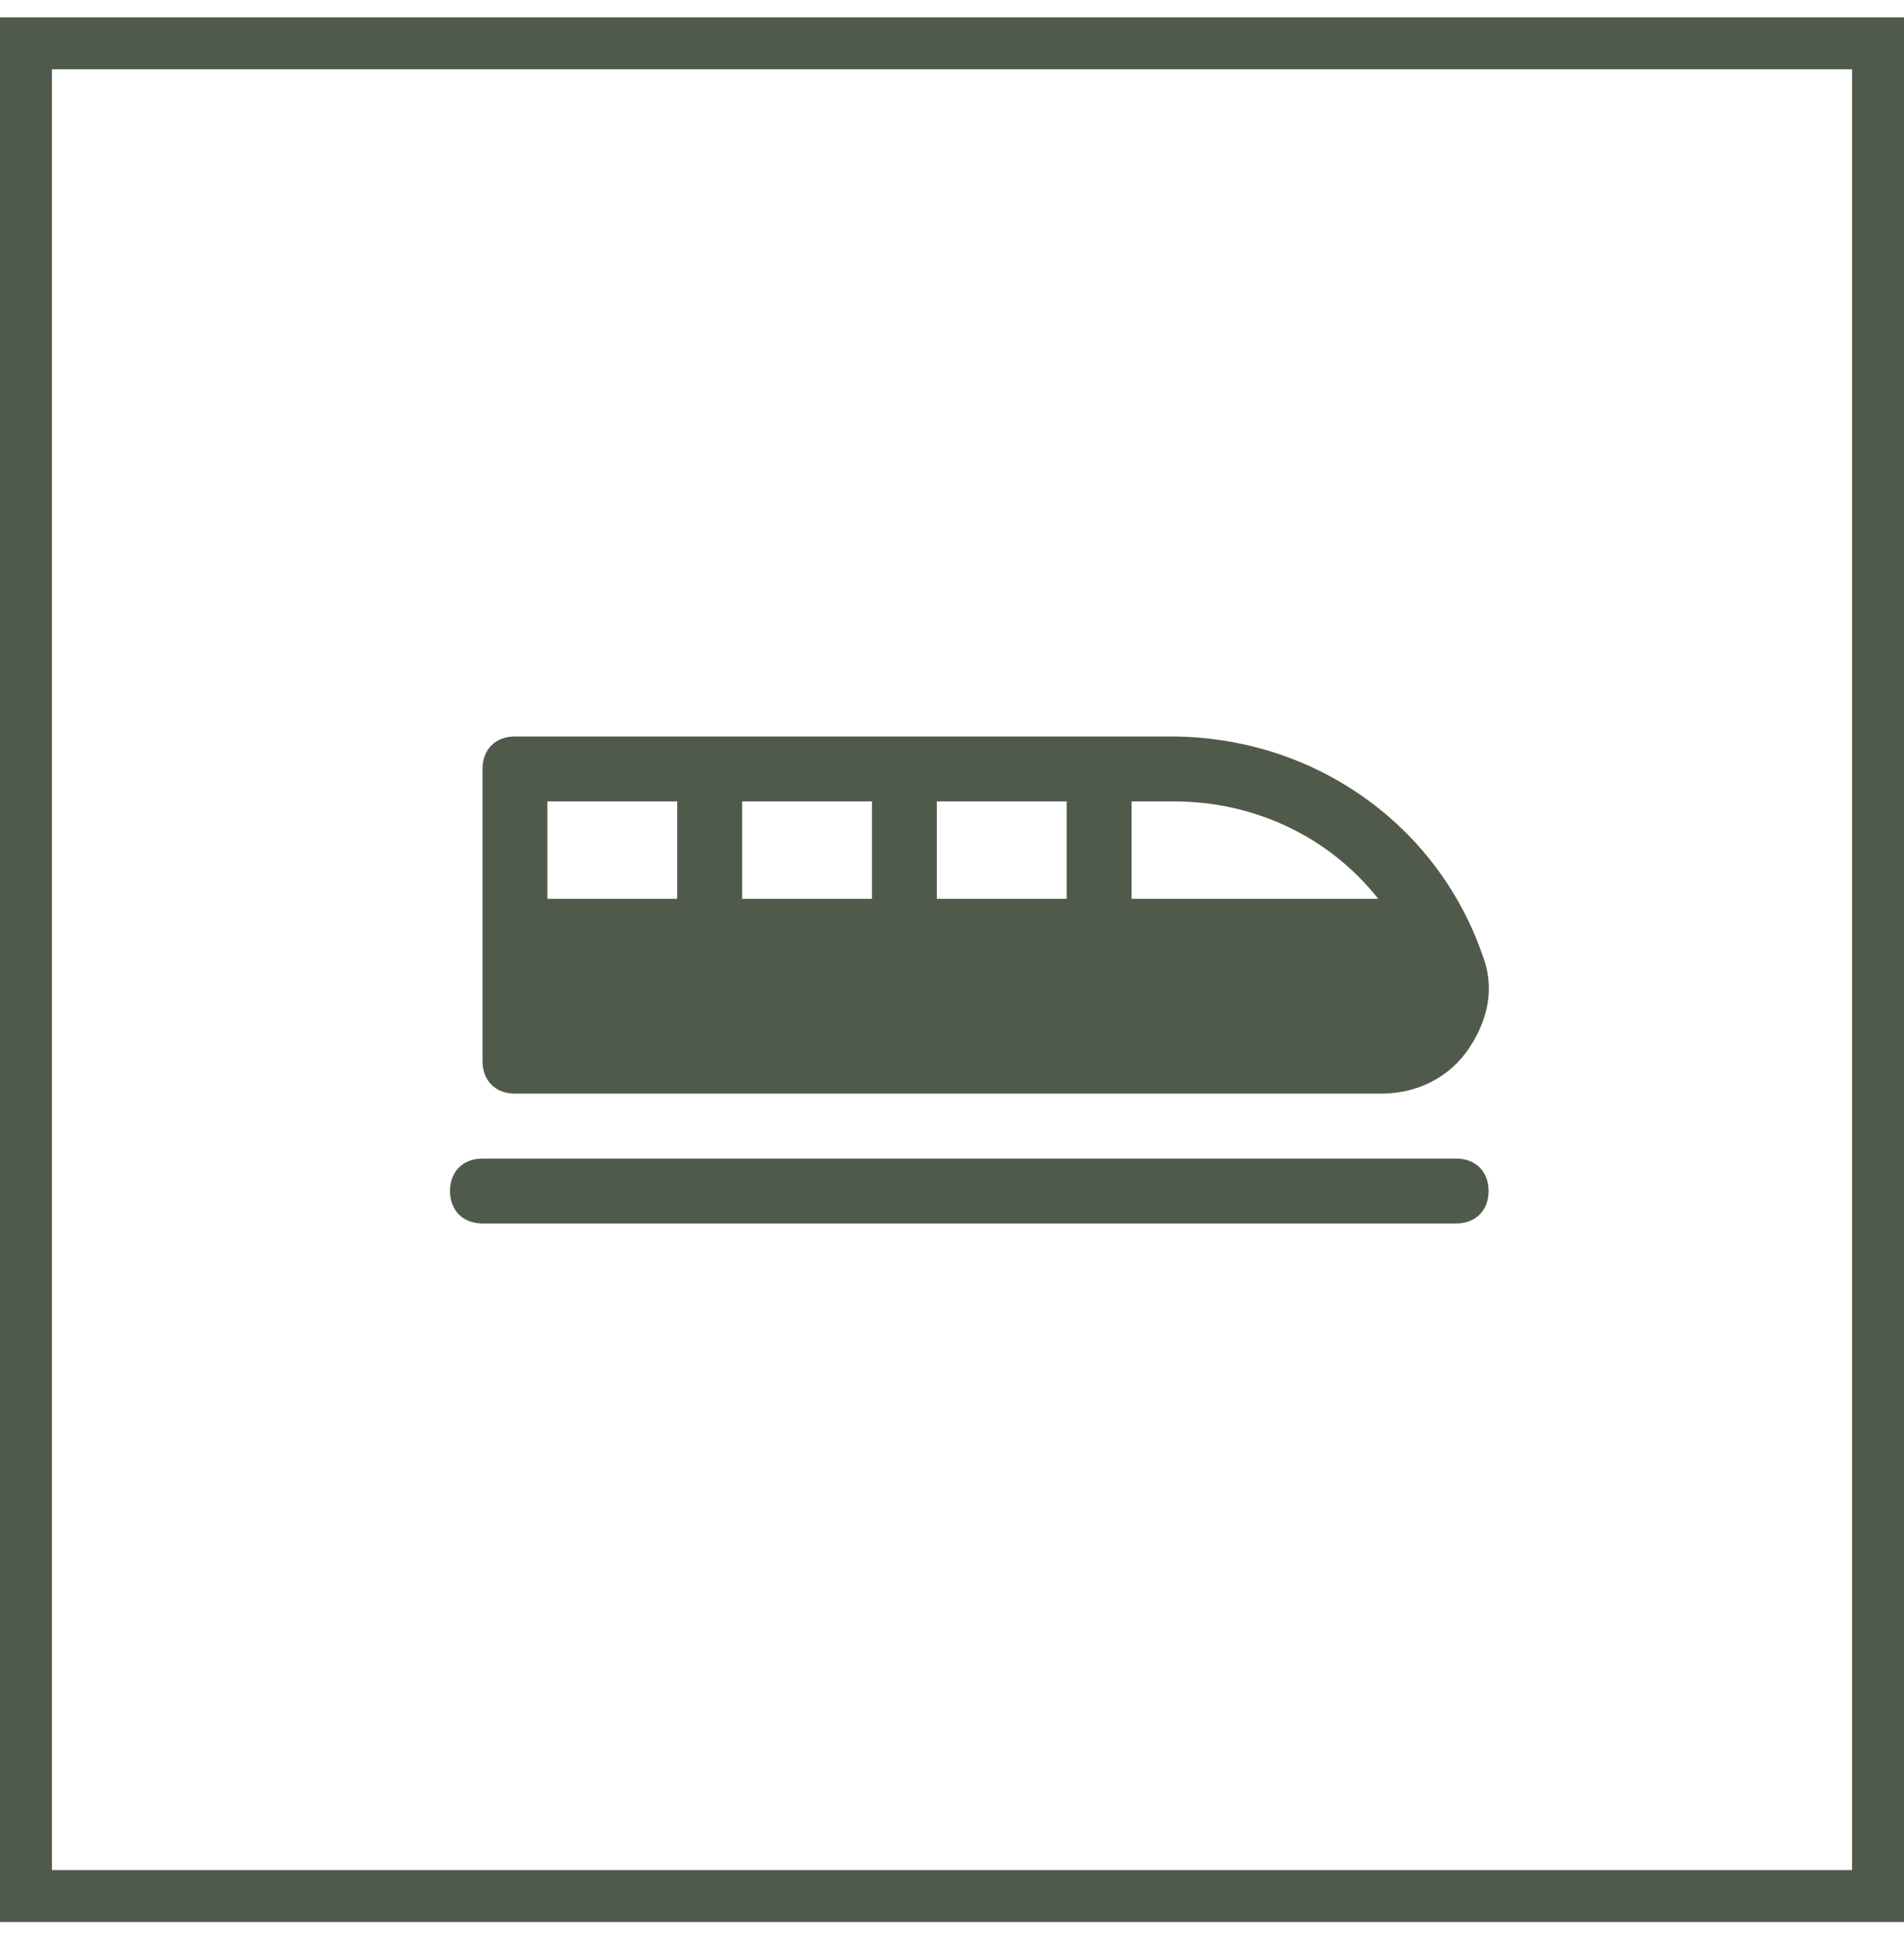
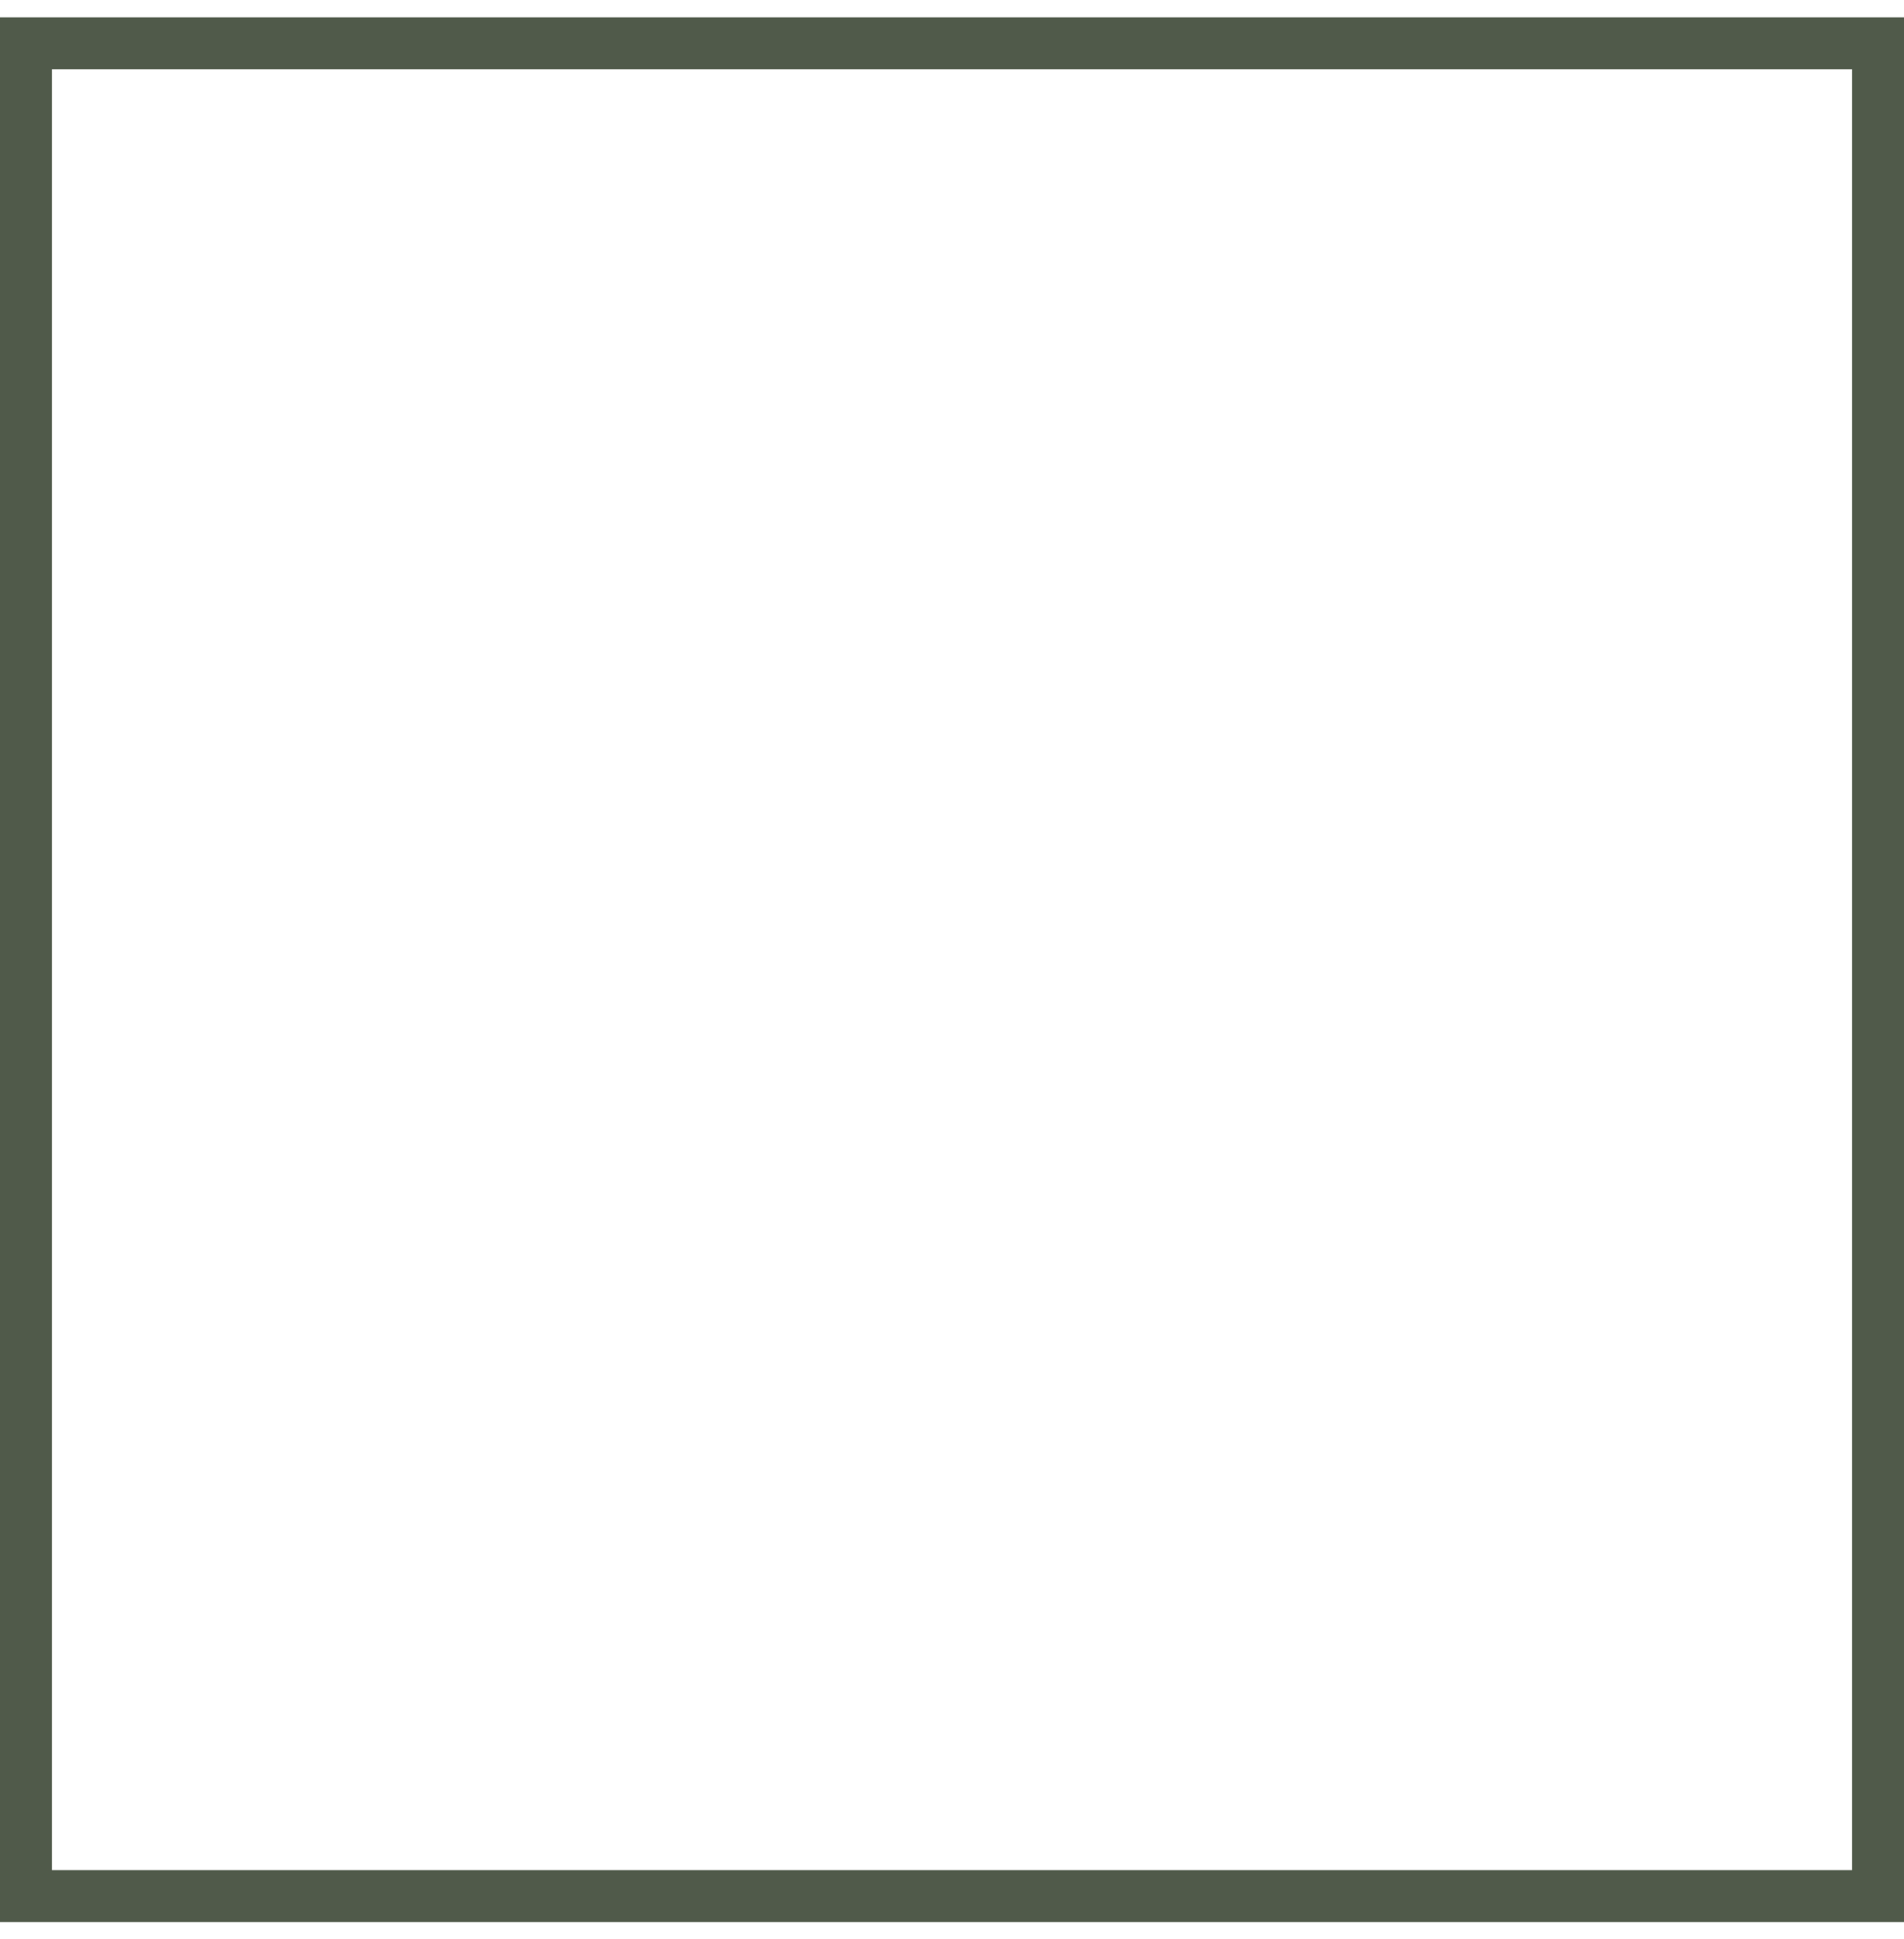
<svg xmlns="http://www.w3.org/2000/svg" width="55" height="56" viewBox="0 0 55 56" fill="none">
  <rect x="0.75" y="1.25" width="53.5" height="53.5" stroke="#505A4A" stroke-width="1.5" />
  <g clip-path="url(#clip0_14_1034)">
-     <path d="M14.875 31.579H39.906C40.938 31.579 41.875 31.11 42.438 30.266C43 29.422 43.188 28.485 42.812 27.547C41.5 23.797 37.938 21.266 33.812 21.266H14.875C14.312 21.266 13.938 21.641 13.938 22.204V30.641C13.938 31.204 14.312 31.579 14.875 31.579ZM27.062 25.954V23.141H30.812V25.954H27.062ZM25.188 25.954H21.438V23.141H25.188V25.954ZM39.812 25.954H32.688V23.141H33.906C36.25 23.141 38.406 24.172 39.812 25.954ZM19.562 23.141V25.954H15.812V23.141H19.562Z" fill="#505A4A" />
-     <path d="M42.062 33.454H13.938C13.375 33.454 13 33.829 13 34.391C13 34.954 13.375 35.329 13.938 35.329H42.062C42.625 35.329 43 34.954 43 34.391C43 33.829 42.625 33.454 42.062 33.454Z" fill="#505A4A" />
-   </g>
+     </g>
  <defs>
    <clipPath id="clip0_14_1034">
      <rect width="30" height="30" fill="white" transform="translate(13 11.891)" />
    </clipPath>
  </defs>
</svg>